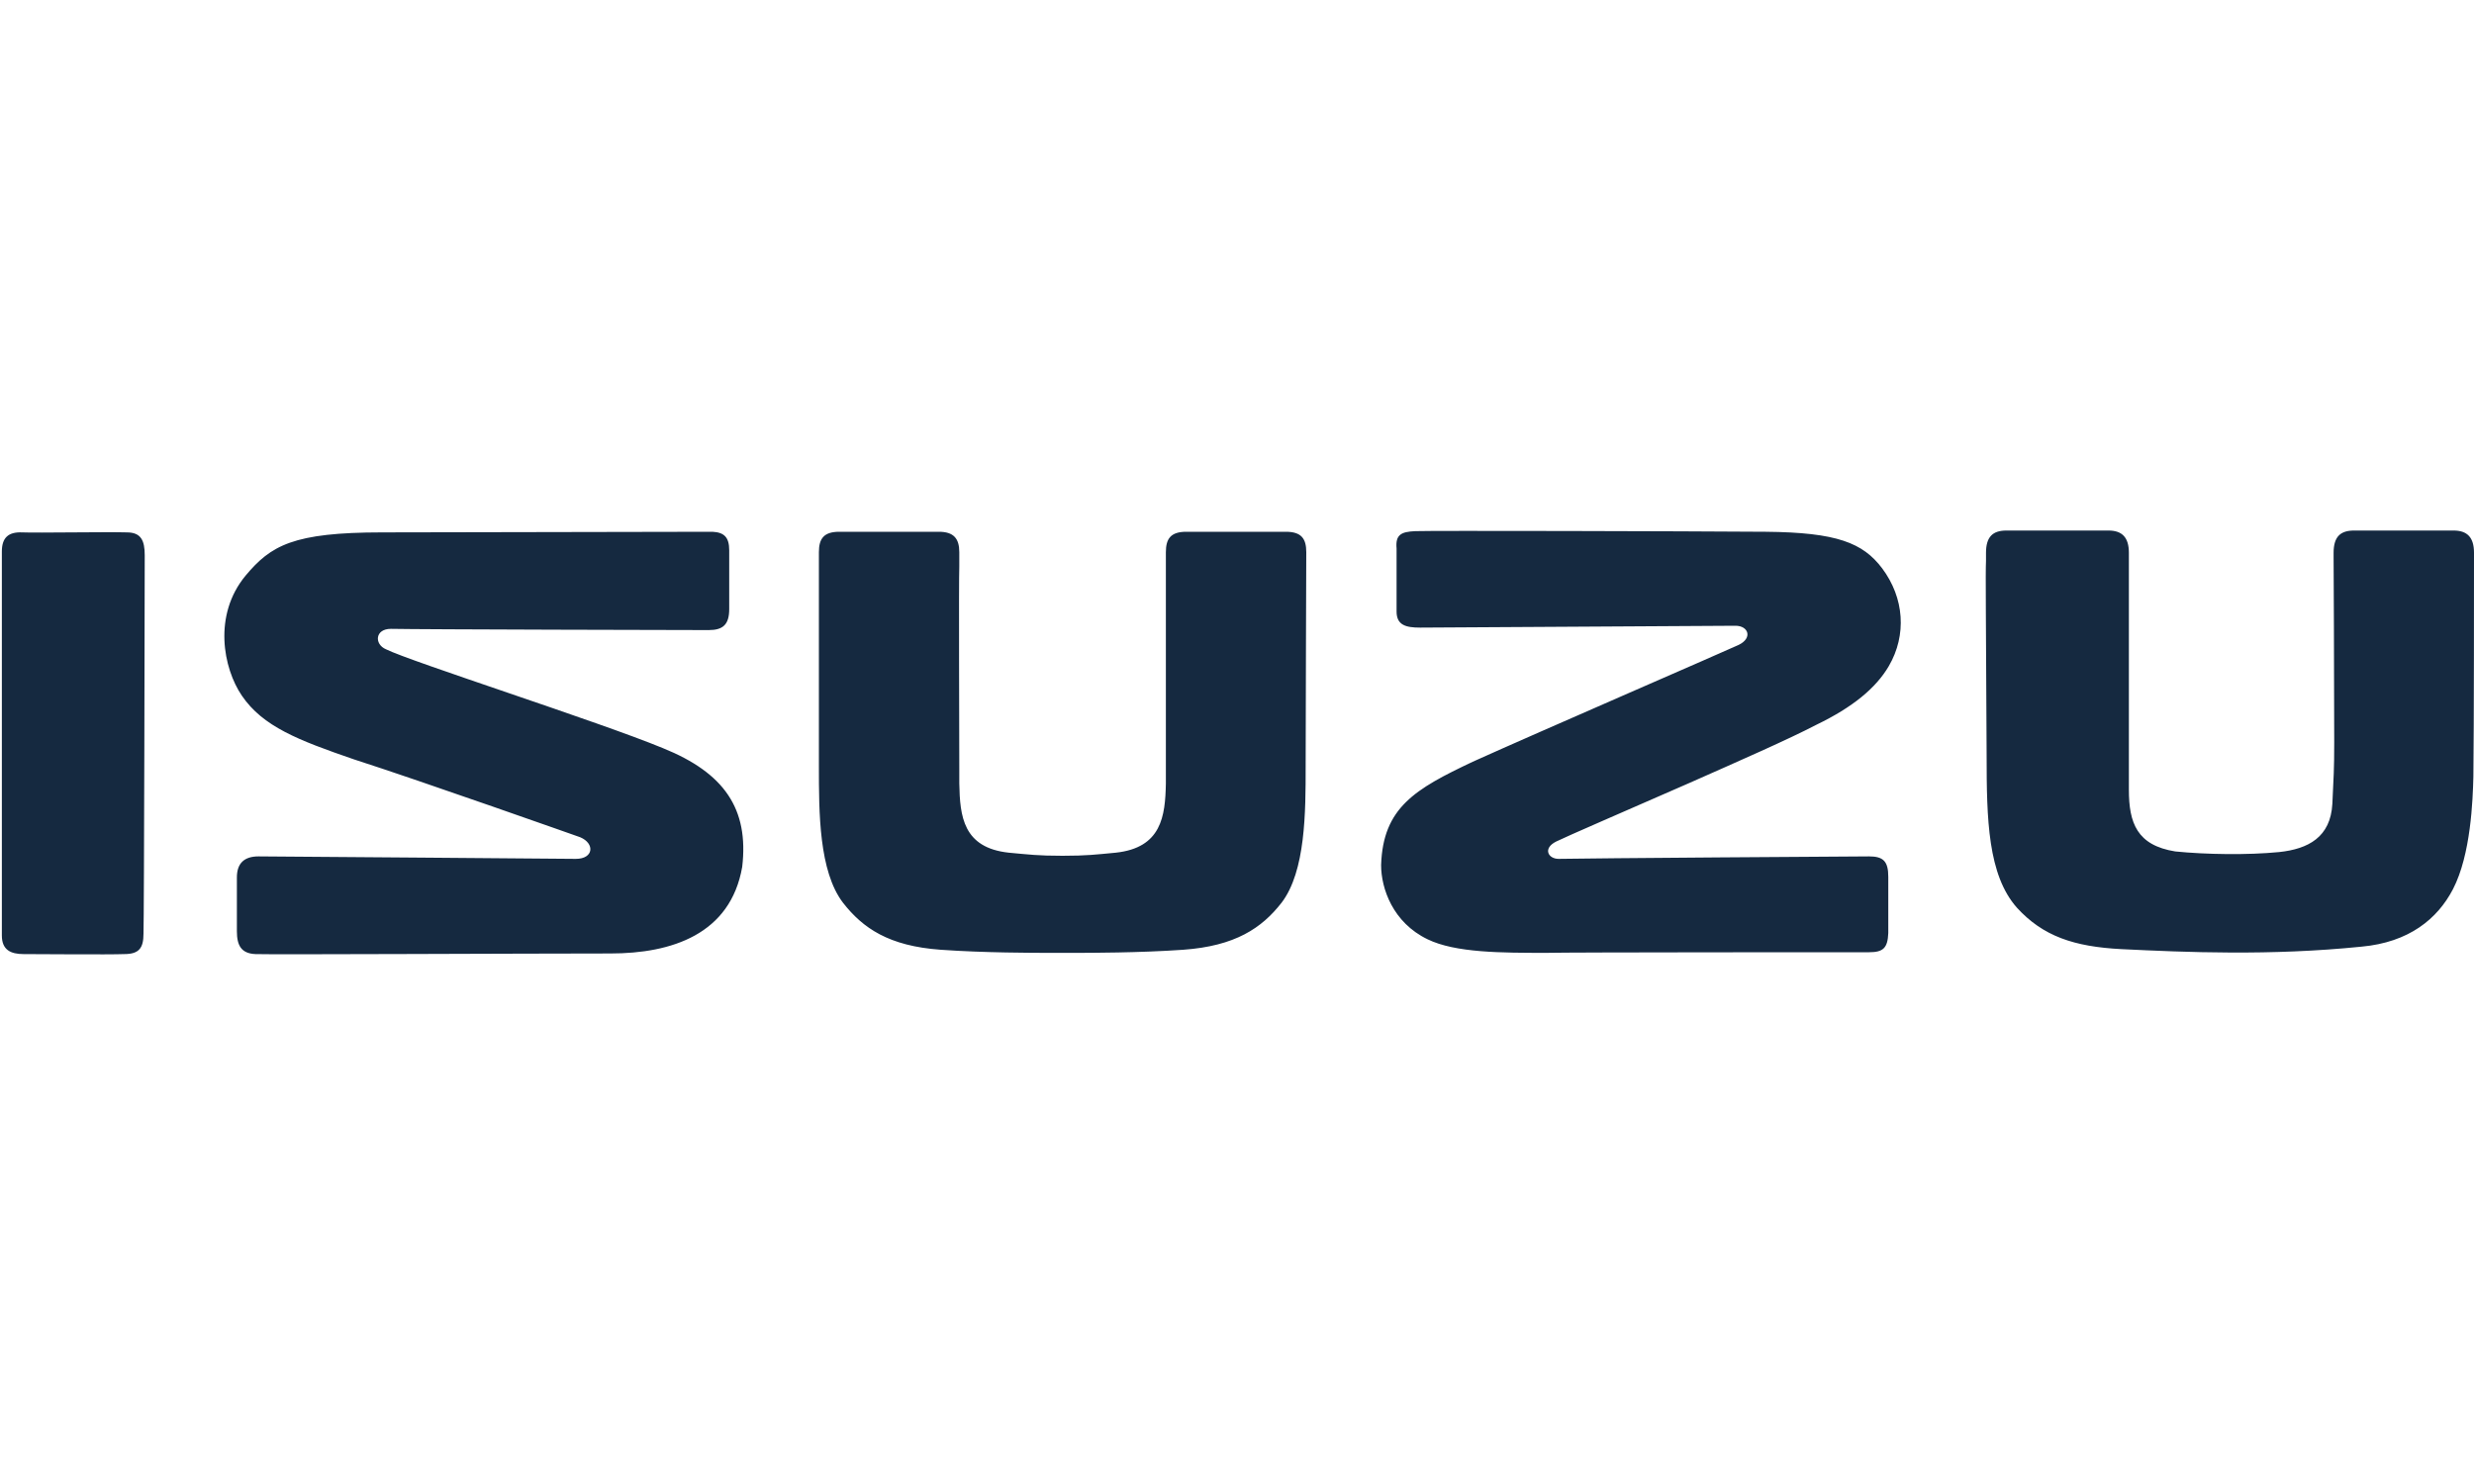
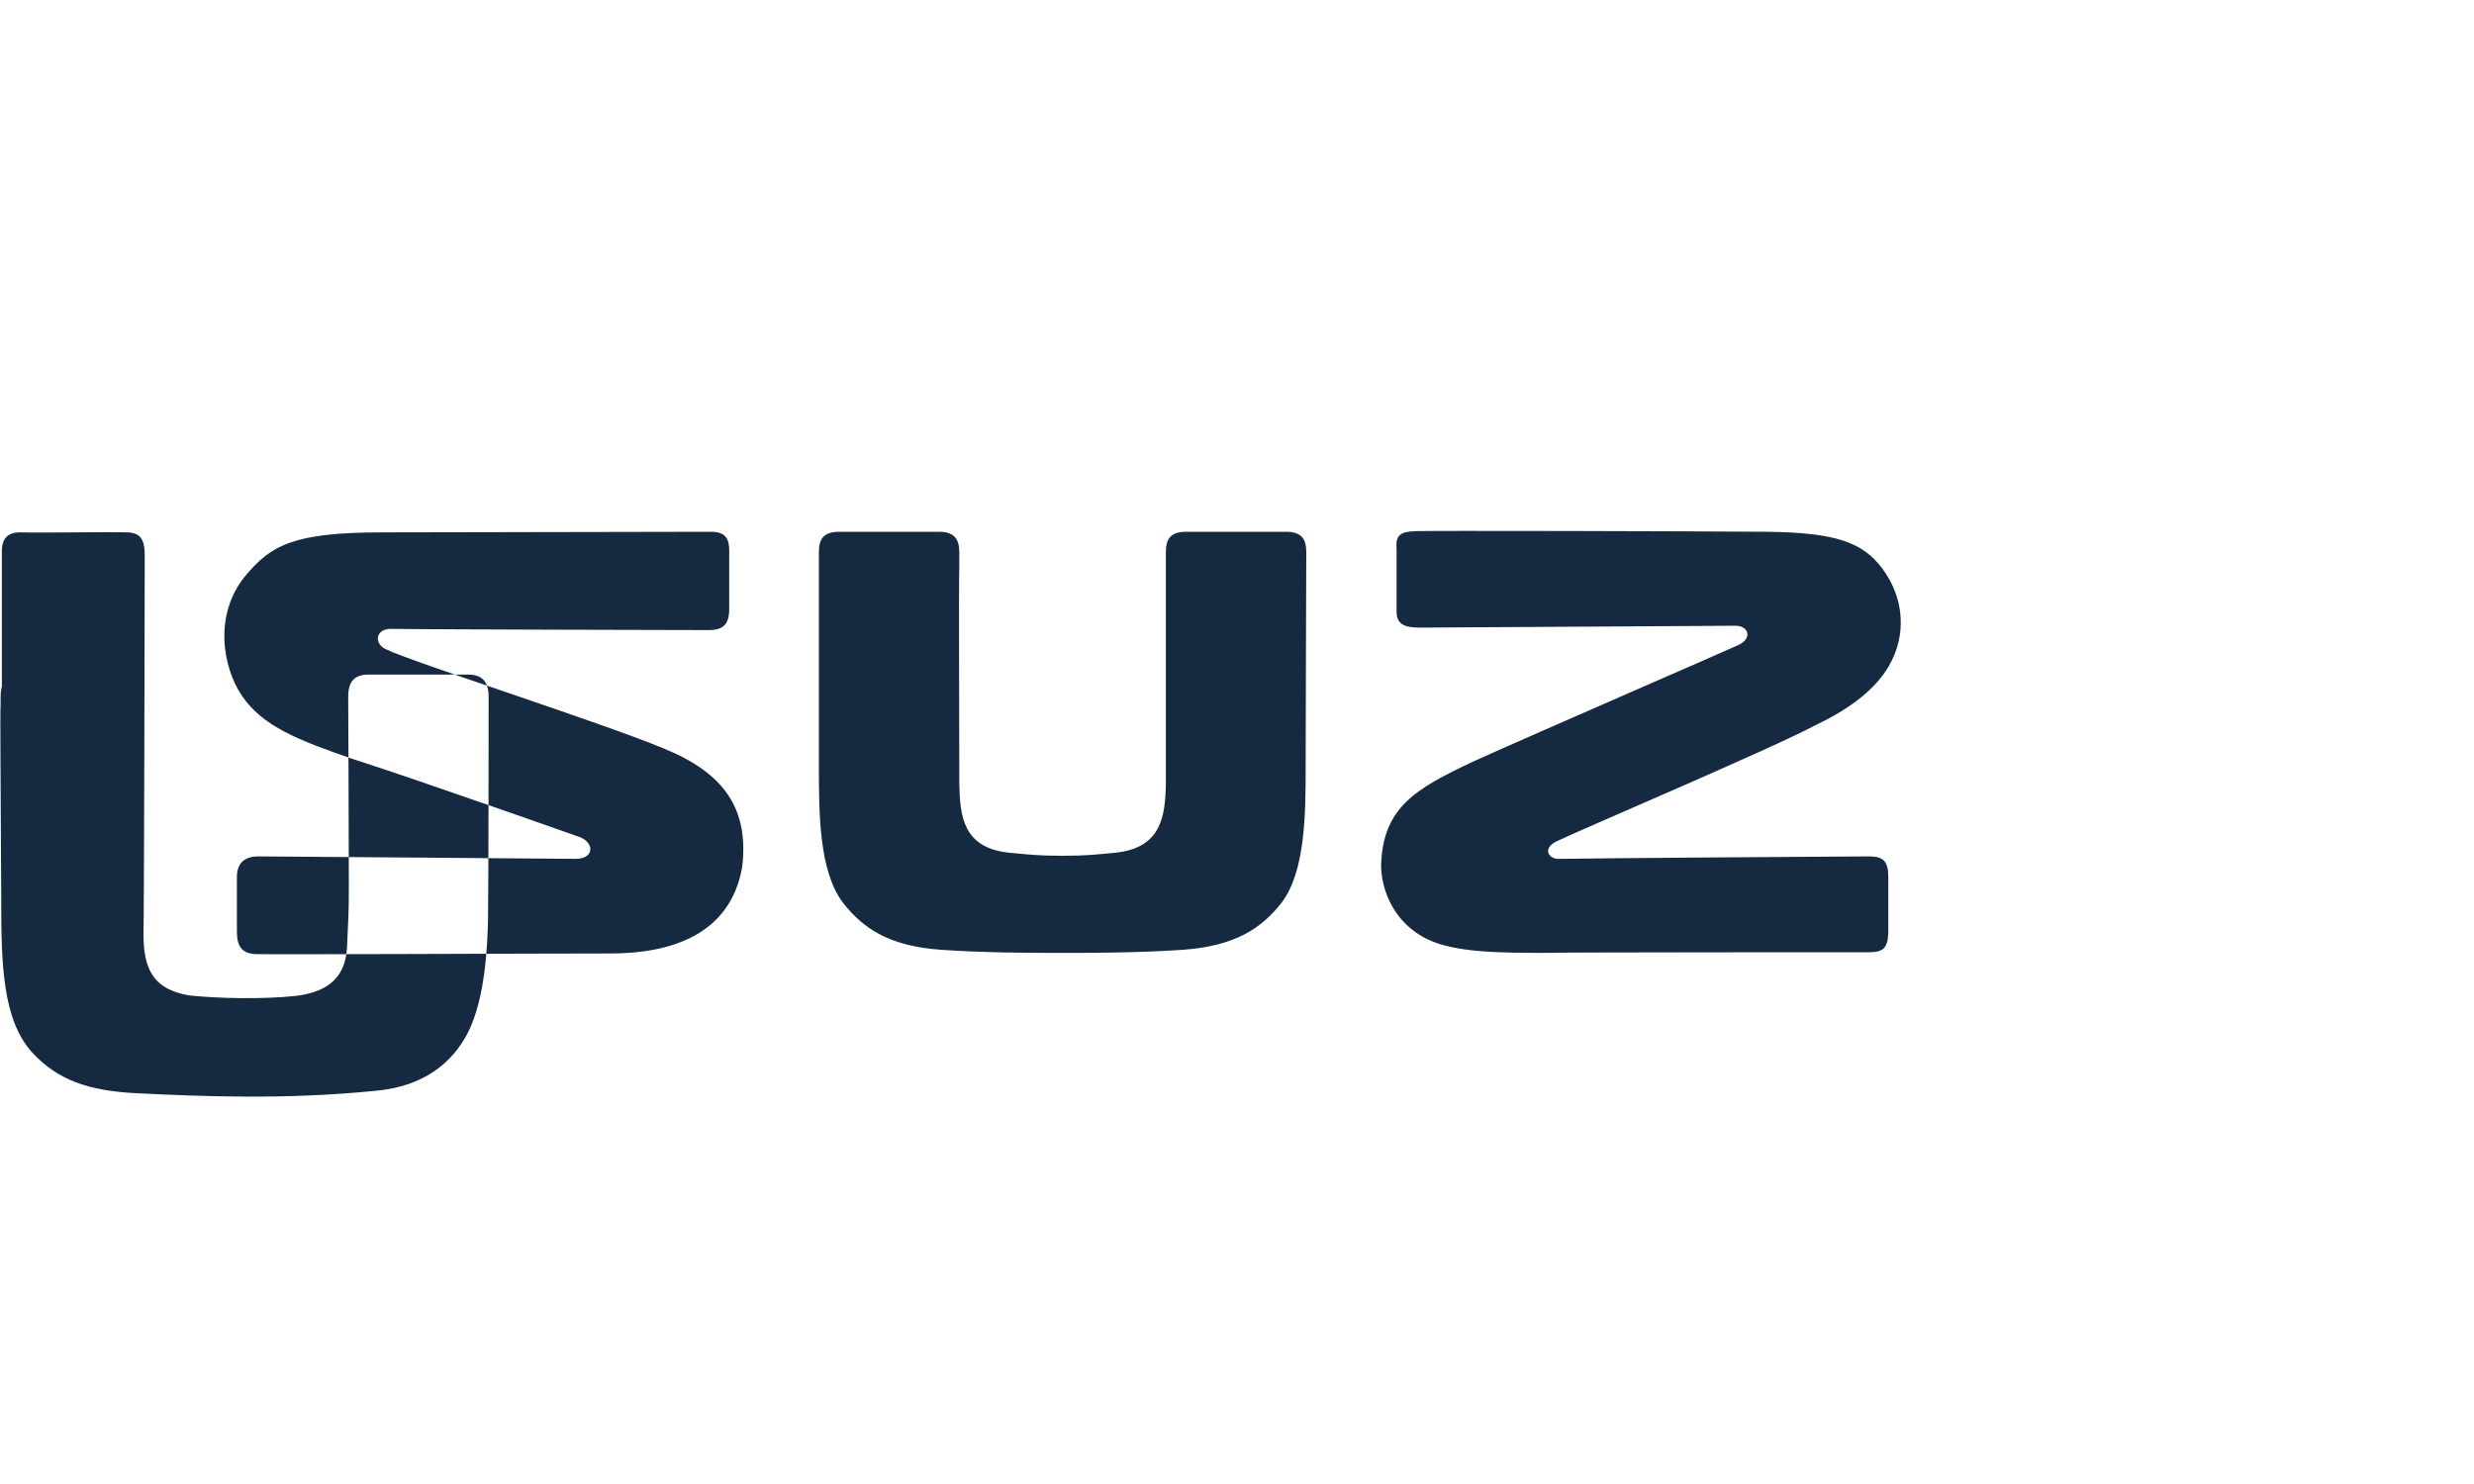
<svg xmlns="http://www.w3.org/2000/svg" version="1.1" id="Ebene_1" x="0px" y="0px" viewBox="0 0 400 240" style="enable-background:new 0 0 400 240;" xml:space="preserve">
  <style type="text/css"> .st0{fill:#152940;} </style>
-   <path id="path11" class="st0" d="M174.3,154.1c1.4,0,10,0,17-0.5c8.4-0.6,12.7-3.5,15.9-7.6c3.9-5.1,3.9-14.7,3.9-22.1 c0-8.3,0.1-32.5,0.1-34.6c0-2.2-0.8-3.3-3.3-3.3c-2.5,0-9.4,0-11.8,0l-4.3,0c-2.5,0-3.3,1.1-3.3,3.3v2.3c0,2.6,0,26.9,0,32.6v2.5 c-0.1,5.3-0.7,10.4-8.1,11.2c-3.2,0.3-4.7,0.5-8.6,0.5c-4,0-5.4-0.2-8.7-0.5c-7.4-0.8-7.9-5.9-8-11.2v-2.5c0-5.7-0.1-30,0-32.6v-2.3 c0-2.2-0.9-3.3-3.3-3.3l-4.3,0c-2.4,0-9.4,0-11.8,0c-2.5,0-3.3,1.1-3.3,3.3c0,2.2,0,26.3,0,34.6c0,7.5,0,17,3.9,22.1 c3.2,4.1,7.4,7,15.8,7.6c7,0.5,15.3,0.5,17.2,0.5H174.3L174.3,154.1z M23.2,151c0,2.3-0.7,3.3-3.1,3.3c-2.4,0.1-14.2,0-16.3,0 c-2.1,0-3.5-0.7-3.5-3c0-2.3,0-59.9,0-62.1c0-2.2,1-3.2,3.3-3.1c2.3,0.1,13.8-0.1,16.9,0c2.3,0,2.9,1.3,2.9,3.7 C23.4,93.1,23.3,148.6,23.2,151 M344.2,127.7c0,5.4,1.3,9,7.5,10c5,0.5,11.7,0.6,16.8,0.1c4.7-0.5,8.3-2.4,8.6-7.8 c0.2-4.5,0.3-5.3,0.3-10c0-11.5-0.1-28.3-0.1-29.9l0-0.7c0-2.6,1.1-3.6,3.3-3.6l1.3,0c2.5,0,12.4,0,14.8,0c2.2,0,3.3,1.1,3.3,3.6 l0,0.8c0,2.4,0,27.9-0.1,35.4c-0.1,3.8-0.4,12.6-3.3,18.2c-2.5,4.8-7.1,8.6-14.8,9.3c-14.8,1.5-28.4,0.9-38.8,0.4 c-7.7-0.4-12.7-2.1-16.9-6.7c-4.7-5.3-4.9-14.3-4.9-24.6c-0.1-22.8-0.2-29.4-0.1-31.5v-1.3c0-2.6,1.1-3.6,3.3-3.6l1.3,0 c2.5,0,12.8,0,15.2,0c2.2,0,3.3,1.1,3.3,3.6c0,2.6,0,31.8,0,38.2 M228.8,85.9c2.3-0.1,43.7,0,56.7,0.1c11.5,0.1,15.7,1.8,18.8,5.9 c3.6,4.8,4,10.8,1.1,15.8c-2.1,3.6-5.9,6.7-11.7,9.5c-4.6,2.4-12.6,5.9-20.5,9.4c-10.5,4.6-20,8.7-21.6,9.5 c-2.2,1.1-1.3,2.8,0.4,2.8c4.5-0.1,47.9-0.4,50.2-0.4c2.3,0,3.1,0.8,3.1,3.3c0,2.6,0,7.1,0,9.1c-0.1,2.4-0.8,3.1-3.1,3.1 c-2.6,0-48.8,0-52.1,0.1c-7.3,0-14.8,0-19.3-2.2c-5.6-2.7-7.5-8.2-7.5-12c0.3-9.3,5.5-12.3,14.8-16.7c10.4-4.7,41.1-18,43-18.9 c2.3-1.1,1.6-3.1-0.5-3.1c-1.6,0-48.7,0.3-51,0.3c-2.3,0-3.8-0.4-3.8-2.6c0-2.2,0-7.9,0-10.2C225.6,86.5,226.5,86,228.8,85.9 M107.2,121C96.8,116.7,66.4,107,62.4,105c-1.9-0.8-1.8-3.3,0.8-3.3c4.5,0.1,49,0.2,51.4,0.2c2.3,0,3.3-0.9,3.3-3.4 c0-2.6,0-7.4,0-9.5c0-2.1-0.8-2.9-2.7-3c-1.9,0-53.4,0.1-53.4,0.1c-14.4,0-18,2.1-22.1,7c-5.3,6.4-3.6,15-0.6,19.4 c3.4,5,9.1,7.2,18.1,10.3c10.9,3.5,36.6,12.6,36.6,12.6c2.4,1,2.2,3.5-0.7,3.5c0,0-49-0.4-51.3-0.4c-2.3,0-3.5,1.1-3.5,3.4 c0,2.2,0,6.4,0,8.7c0,2.3,0.7,3.6,3,3.7c2.3,0.1,44.4-0.1,57.4-0.1c9.9,0,19.4-3.1,21.3-14C121.1,130.8,117.1,125,107.2,121" />
+   <path id="path11" class="st0" d="M174.3,154.1c1.4,0,10,0,17-0.5c8.4-0.6,12.7-3.5,15.9-7.6c3.9-5.1,3.9-14.7,3.9-22.1 c0-8.3,0.1-32.5,0.1-34.6c0-2.2-0.8-3.3-3.3-3.3c-2.5,0-9.4,0-11.8,0l-4.3,0c-2.5,0-3.3,1.1-3.3,3.3v2.3c0,2.6,0,26.9,0,32.6v2.5 c-0.1,5.3-0.7,10.4-8.1,11.2c-3.2,0.3-4.7,0.5-8.6,0.5c-4,0-5.4-0.2-8.7-0.5c-7.4-0.8-7.9-5.9-8-11.2v-2.5c0-5.7-0.1-30,0-32.6v-2.3 c0-2.2-0.9-3.3-3.3-3.3l-4.3,0c-2.4,0-9.4,0-11.8,0c-2.5,0-3.3,1.1-3.3,3.3c0,2.2,0,26.3,0,34.6c0,7.5,0,17,3.9,22.1 c3.2,4.1,7.4,7,15.8,7.6c7,0.5,15.3,0.5,17.2,0.5H174.3L174.3,154.1z M23.2,151c0,2.3-0.7,3.3-3.1,3.3c-2.4,0.1-14.2,0-16.3,0 c-2.1,0-3.5-0.7-3.5-3c0-2.3,0-59.9,0-62.1c0-2.2,1-3.2,3.3-3.1c2.3,0.1,13.8-0.1,16.9,0c2.3,0,2.9,1.3,2.9,3.7 C23.4,93.1,23.3,148.6,23.2,151 c0,5.4,1.3,9,7.5,10c5,0.5,11.7,0.6,16.8,0.1c4.7-0.5,8.3-2.4,8.6-7.8 c0.2-4.5,0.3-5.3,0.3-10c0-11.5-0.1-28.3-0.1-29.9l0-0.7c0-2.6,1.1-3.6,3.3-3.6l1.3,0c2.5,0,12.4,0,14.8,0c2.2,0,3.3,1.1,3.3,3.6 l0,0.8c0,2.4,0,27.9-0.1,35.4c-0.1,3.8-0.4,12.6-3.3,18.2c-2.5,4.8-7.1,8.6-14.8,9.3c-14.8,1.5-28.4,0.9-38.8,0.4 c-7.7-0.4-12.7-2.1-16.9-6.7c-4.7-5.3-4.9-14.3-4.9-24.6c-0.1-22.8-0.2-29.4-0.1-31.5v-1.3c0-2.6,1.1-3.6,3.3-3.6l1.3,0 c2.5,0,12.8,0,15.2,0c2.2,0,3.3,1.1,3.3,3.6c0,2.6,0,31.8,0,38.2 M228.8,85.9c2.3-0.1,43.7,0,56.7,0.1c11.5,0.1,15.7,1.8,18.8,5.9 c3.6,4.8,4,10.8,1.1,15.8c-2.1,3.6-5.9,6.7-11.7,9.5c-4.6,2.4-12.6,5.9-20.5,9.4c-10.5,4.6-20,8.7-21.6,9.5 c-2.2,1.1-1.3,2.8,0.4,2.8c4.5-0.1,47.9-0.4,50.2-0.4c2.3,0,3.1,0.8,3.1,3.3c0,2.6,0,7.1,0,9.1c-0.1,2.4-0.8,3.1-3.1,3.1 c-2.6,0-48.8,0-52.1,0.1c-7.3,0-14.8,0-19.3-2.2c-5.6-2.7-7.5-8.2-7.5-12c0.3-9.3,5.5-12.3,14.8-16.7c10.4-4.7,41.1-18,43-18.9 c2.3-1.1,1.6-3.1-0.5-3.1c-1.6,0-48.7,0.3-51,0.3c-2.3,0-3.8-0.4-3.8-2.6c0-2.2,0-7.9,0-10.2C225.6,86.5,226.5,86,228.8,85.9 M107.2,121C96.8,116.7,66.4,107,62.4,105c-1.9-0.8-1.8-3.3,0.8-3.3c4.5,0.1,49,0.2,51.4,0.2c2.3,0,3.3-0.9,3.3-3.4 c0-2.6,0-7.4,0-9.5c0-2.1-0.8-2.9-2.7-3c-1.9,0-53.4,0.1-53.4,0.1c-14.4,0-18,2.1-22.1,7c-5.3,6.4-3.6,15-0.6,19.4 c3.4,5,9.1,7.2,18.1,10.3c10.9,3.5,36.6,12.6,36.6,12.6c2.4,1,2.2,3.5-0.7,3.5c0,0-49-0.4-51.3-0.4c-2.3,0-3.5,1.1-3.5,3.4 c0,2.2,0,6.4,0,8.7c0,2.3,0.7,3.6,3,3.7c2.3,0.1,44.4-0.1,57.4-0.1c9.9,0,19.4-3.1,21.3-14C121.1,130.8,117.1,125,107.2,121" />
</svg>